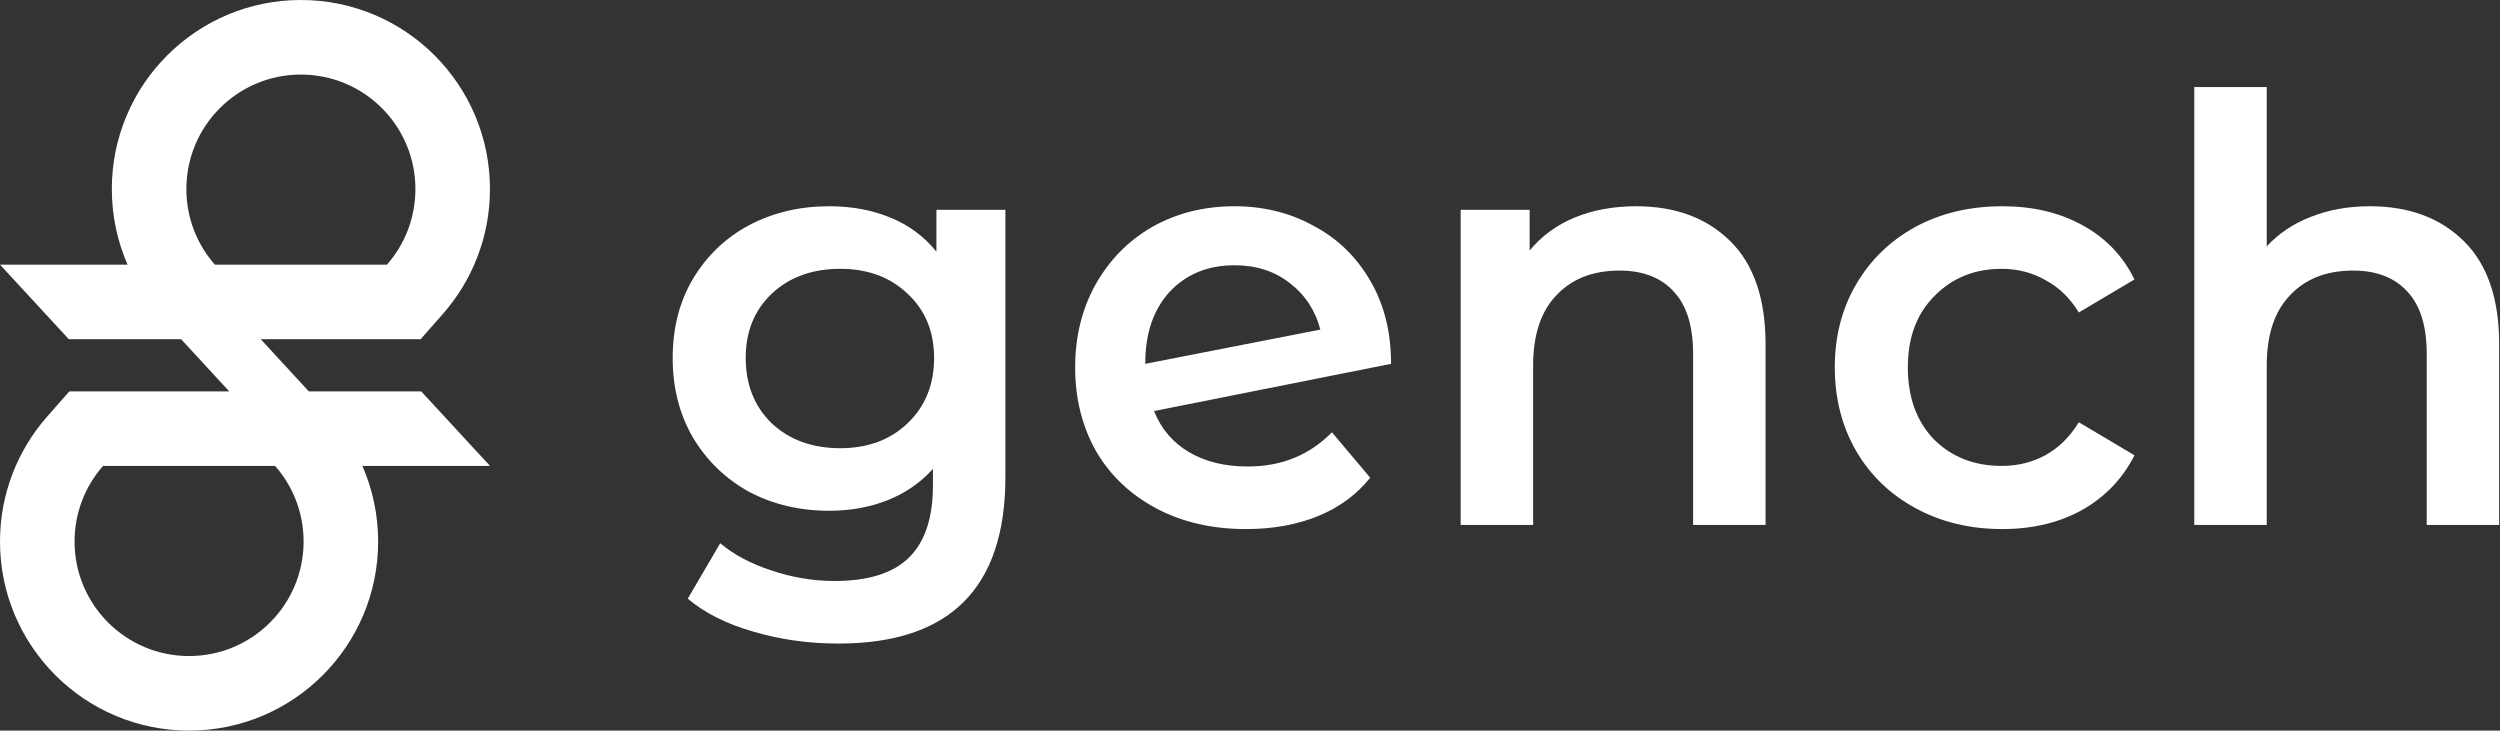
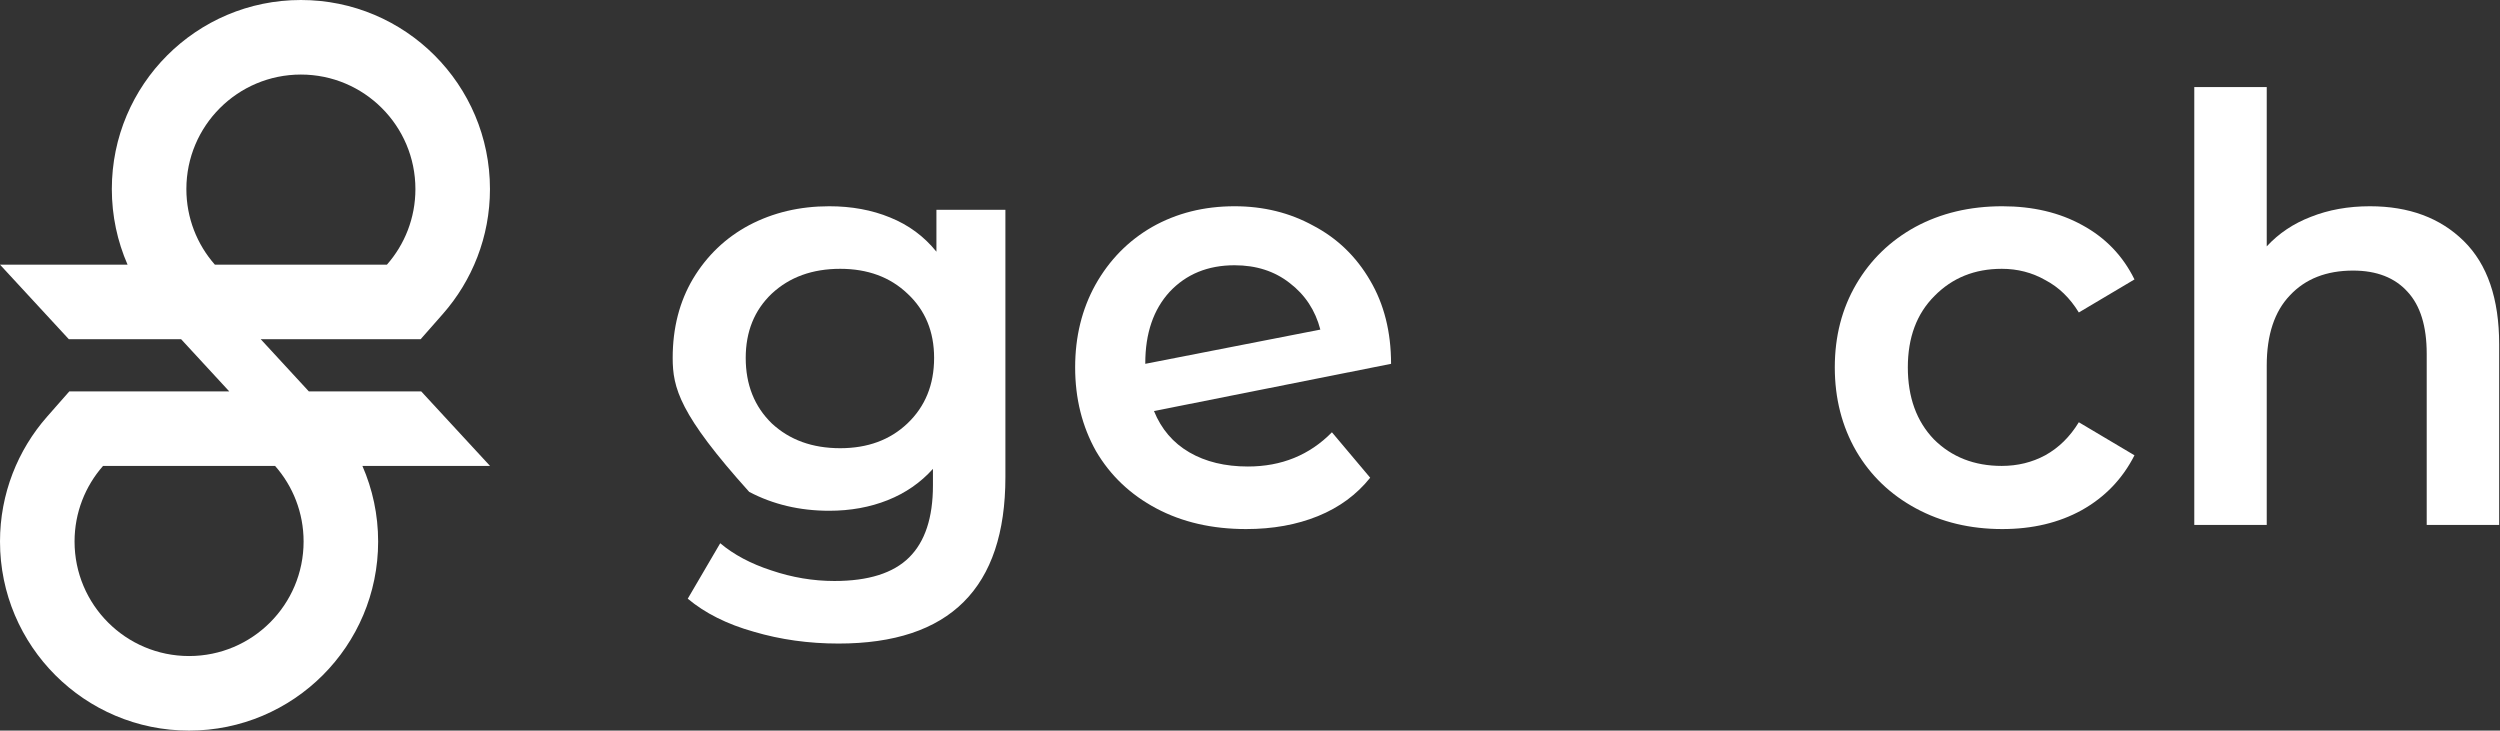
<svg xmlns="http://www.w3.org/2000/svg" width="219" height="64" viewBox="0 0 219 64" fill="none">
  <rect x="0" y="0" width="219" height="64" fill="#333333" stroke="none" />
  <path fill-rule="evenodd" clip-rule="evenodd" d="M11.174 23.184H5.76121e-05L6.029 29.714H15.865L20.082 34.286H27.054L22.838 29.714H36.849L38.8 27.496C41.361 24.583 42.921 20.747 42.921 16.563C42.921 7.415 35.506 0 26.358 0C17.211 0 9.796 7.415 9.796 16.563C9.796 18.914 10.288 21.155 11.174 23.184ZM18.822 23.184C17.268 21.417 16.326 19.1 16.326 16.563C16.326 11.022 20.818 6.531 26.358 6.531C31.899 6.531 36.39 11.022 36.39 16.563C36.39 19.1 35.449 21.417 33.895 23.184H18.822ZM31.747 40.816C32.633 42.845 33.125 45.087 33.125 47.437C33.125 56.585 25.71 64 16.563 64C7.415 64 0 56.585 0 47.437C0 43.253 1.56 39.417 4.121 36.504L6.072 34.286H19.918H27.053H36.898L42.927 40.816H31.747ZM26.595 47.437C26.595 44.9 25.653 42.583 24.099 40.816H9.026C7.473 42.583 6.531 44.9 6.531 47.437C6.531 52.978 11.022 57.469 16.563 57.469C22.103 57.469 26.595 52.978 26.595 47.437Z" fill="white" />
-   <path d="M88.073 18.378V41.797C88.073 51.516 83.198 56.375 73.449 56.375C70.843 56.375 68.372 56.03 66.036 55.341C63.7 54.686 61.771 53.721 60.247 52.446L63.091 47.587C64.276 48.586 65.765 49.379 67.559 49.965C69.387 50.585 71.232 50.895 73.094 50.895C76.073 50.895 78.256 50.206 79.644 48.827C81.032 47.449 81.726 45.346 81.726 42.52V41.073C80.643 42.279 79.323 43.192 77.765 43.813C76.208 44.433 74.499 44.743 72.637 44.743C70.064 44.743 67.728 44.192 65.63 43.089C63.565 41.952 61.923 40.366 60.704 38.333C59.52 36.299 58.927 33.973 58.927 31.354C58.927 28.735 59.52 26.425 60.704 24.426C61.923 22.393 63.565 20.825 65.63 19.722C67.728 18.619 70.064 18.068 72.637 18.068C74.6 18.068 76.377 18.395 77.969 19.05C79.593 19.705 80.947 20.704 82.031 22.048V18.378H88.073ZM73.602 39.263C76.005 39.263 77.969 38.54 79.492 37.092C81.049 35.61 81.828 33.697 81.828 31.354C81.828 29.045 81.049 27.166 79.492 25.719C77.969 24.271 76.005 23.548 73.602 23.548C71.164 23.548 69.167 24.271 67.61 25.719C66.087 27.166 65.325 29.045 65.325 31.354C65.325 33.697 66.087 35.61 67.61 37.092C69.167 38.54 71.164 39.263 73.602 39.263Z" fill="white" />
+   <path d="M88.073 18.378V41.797C88.073 51.516 83.198 56.375 73.449 56.375C70.843 56.375 68.372 56.03 66.036 55.341C63.7 54.686 61.771 53.721 60.247 52.446L63.091 47.587C64.276 48.586 65.765 49.379 67.559 49.965C69.387 50.585 71.232 50.895 73.094 50.895C76.073 50.895 78.256 50.206 79.644 48.827C81.032 47.449 81.726 45.346 81.726 42.52V41.073C80.643 42.279 79.323 43.192 77.765 43.813C76.208 44.433 74.499 44.743 72.637 44.743C70.064 44.743 67.728 44.192 65.63 43.089C59.52 36.299 58.927 33.973 58.927 31.354C58.927 28.735 59.52 26.425 60.704 24.426C61.923 22.393 63.565 20.825 65.63 19.722C67.728 18.619 70.064 18.068 72.637 18.068C74.6 18.068 76.377 18.395 77.969 19.05C79.593 19.705 80.947 20.704 82.031 22.048V18.378H88.073ZM73.602 39.263C76.005 39.263 77.969 38.54 79.492 37.092C81.049 35.61 81.828 33.697 81.828 31.354C81.828 29.045 81.049 27.166 79.492 25.719C77.969 24.271 76.005 23.548 73.602 23.548C71.164 23.548 69.167 24.271 67.61 25.719C66.087 27.166 65.325 29.045 65.325 31.354C65.325 33.697 66.087 35.61 67.61 37.092C69.167 38.54 71.164 39.263 73.602 39.263Z" fill="white" />
  <path d="M109.315 40.866C112.26 40.866 114.714 39.867 116.677 37.868L120.029 41.848C118.844 43.33 117.321 44.45 115.459 45.209C113.597 45.967 111.498 46.346 109.162 46.346C106.184 46.346 103.56 45.743 101.292 44.536C99.024 43.33 97.264 41.659 96.011 39.522C94.793 37.351 94.183 34.904 94.183 32.181C94.183 29.493 94.776 27.08 95.96 24.943C97.179 22.772 98.838 21.083 100.937 19.877C103.069 18.671 105.473 18.068 108.147 18.068C110.686 18.068 112.988 18.636 115.053 19.774C117.151 20.877 118.81 22.479 120.029 24.581C121.247 26.649 121.857 29.079 121.857 31.871L101.089 36.007C101.732 37.592 102.765 38.798 104.186 39.625C105.608 40.452 107.318 40.866 109.315 40.866ZM108.147 23.237C105.811 23.237 103.915 24.013 102.46 25.564C101.038 27.115 100.327 29.2 100.327 31.819V31.871L115.662 28.872C115.222 27.184 114.325 25.822 112.971 24.788C111.65 23.754 110.043 23.237 108.147 23.237Z" fill="white" />
-   <path d="M143.34 18.068C146.759 18.068 149.501 19.084 151.566 21.118C153.631 23.151 154.663 26.167 154.663 30.165V45.984H148.316V30.992C148.316 28.579 147.757 26.77 146.64 25.564C145.523 24.323 143.932 23.703 141.867 23.703C139.532 23.703 137.687 24.426 136.333 25.874C134.979 27.287 134.302 29.338 134.302 32.026V45.984H127.955V18.378H133.997V21.945C135.046 20.67 136.367 19.705 137.958 19.05C139.549 18.395 141.343 18.068 143.34 18.068Z" fill="white" />
  <path d="M175.403 46.346C172.593 46.346 170.071 45.743 167.837 44.536C165.603 43.33 163.86 41.659 162.607 39.522C161.355 37.351 160.728 34.904 160.728 32.181C160.728 29.458 161.355 27.029 162.607 24.892C163.86 22.755 165.586 21.083 167.786 19.877C170.021 18.671 172.559 18.068 175.403 18.068C178.077 18.068 180.413 18.619 182.41 19.722C184.441 20.825 185.964 22.41 186.98 24.478L182.105 27.373C181.327 26.098 180.345 25.15 179.16 24.53C178.009 23.875 176.74 23.548 175.352 23.548C172.983 23.548 171.019 24.34 169.462 25.926C167.905 27.477 167.126 29.562 167.126 32.181C167.126 34.8 167.888 36.903 169.411 38.488C170.968 40.039 172.949 40.814 175.352 40.814C176.74 40.814 178.009 40.504 179.16 39.884C180.345 39.229 181.327 38.264 182.105 36.989L186.98 39.884C185.931 41.952 184.39 43.554 182.359 44.691C180.362 45.794 178.043 46.346 175.403 46.346Z" fill="white" />
  <path d="M207.604 18.068C211.023 18.068 213.765 19.084 215.83 21.118C217.895 23.151 218.927 26.167 218.927 30.165V45.984H212.58V30.992C212.58 28.579 212.022 26.77 210.905 25.564C209.787 24.323 208.196 23.703 206.132 23.703C203.796 23.703 201.951 24.426 200.597 25.874C199.243 27.287 198.566 29.338 198.566 32.026V45.984H192.219V7.625H198.566V21.583C199.615 20.446 200.902 19.584 202.425 18.998C203.982 18.378 205.708 18.068 207.604 18.068Z" fill="white" />
</svg>